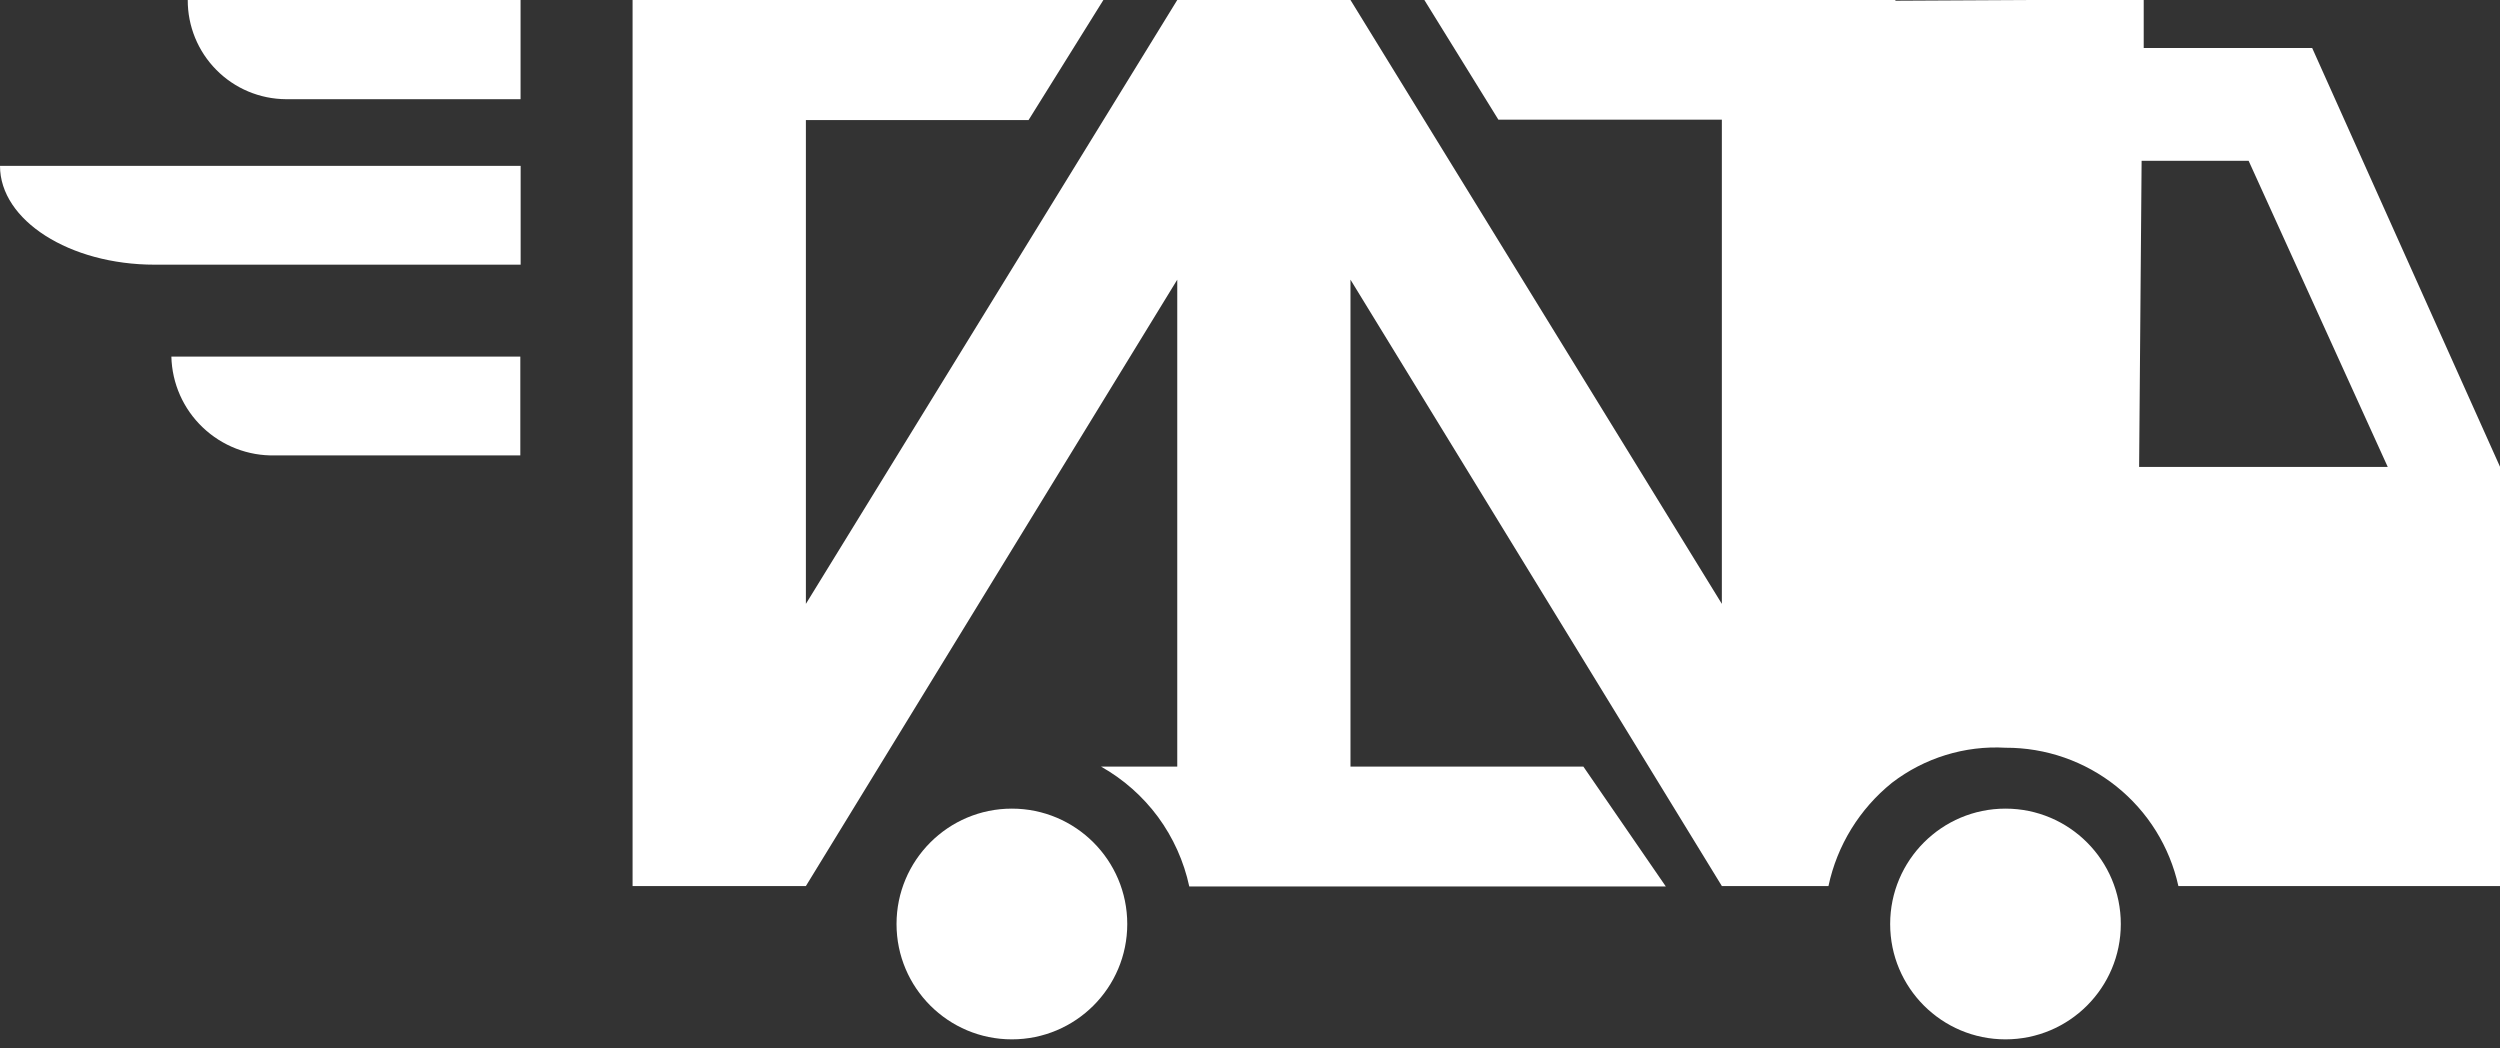
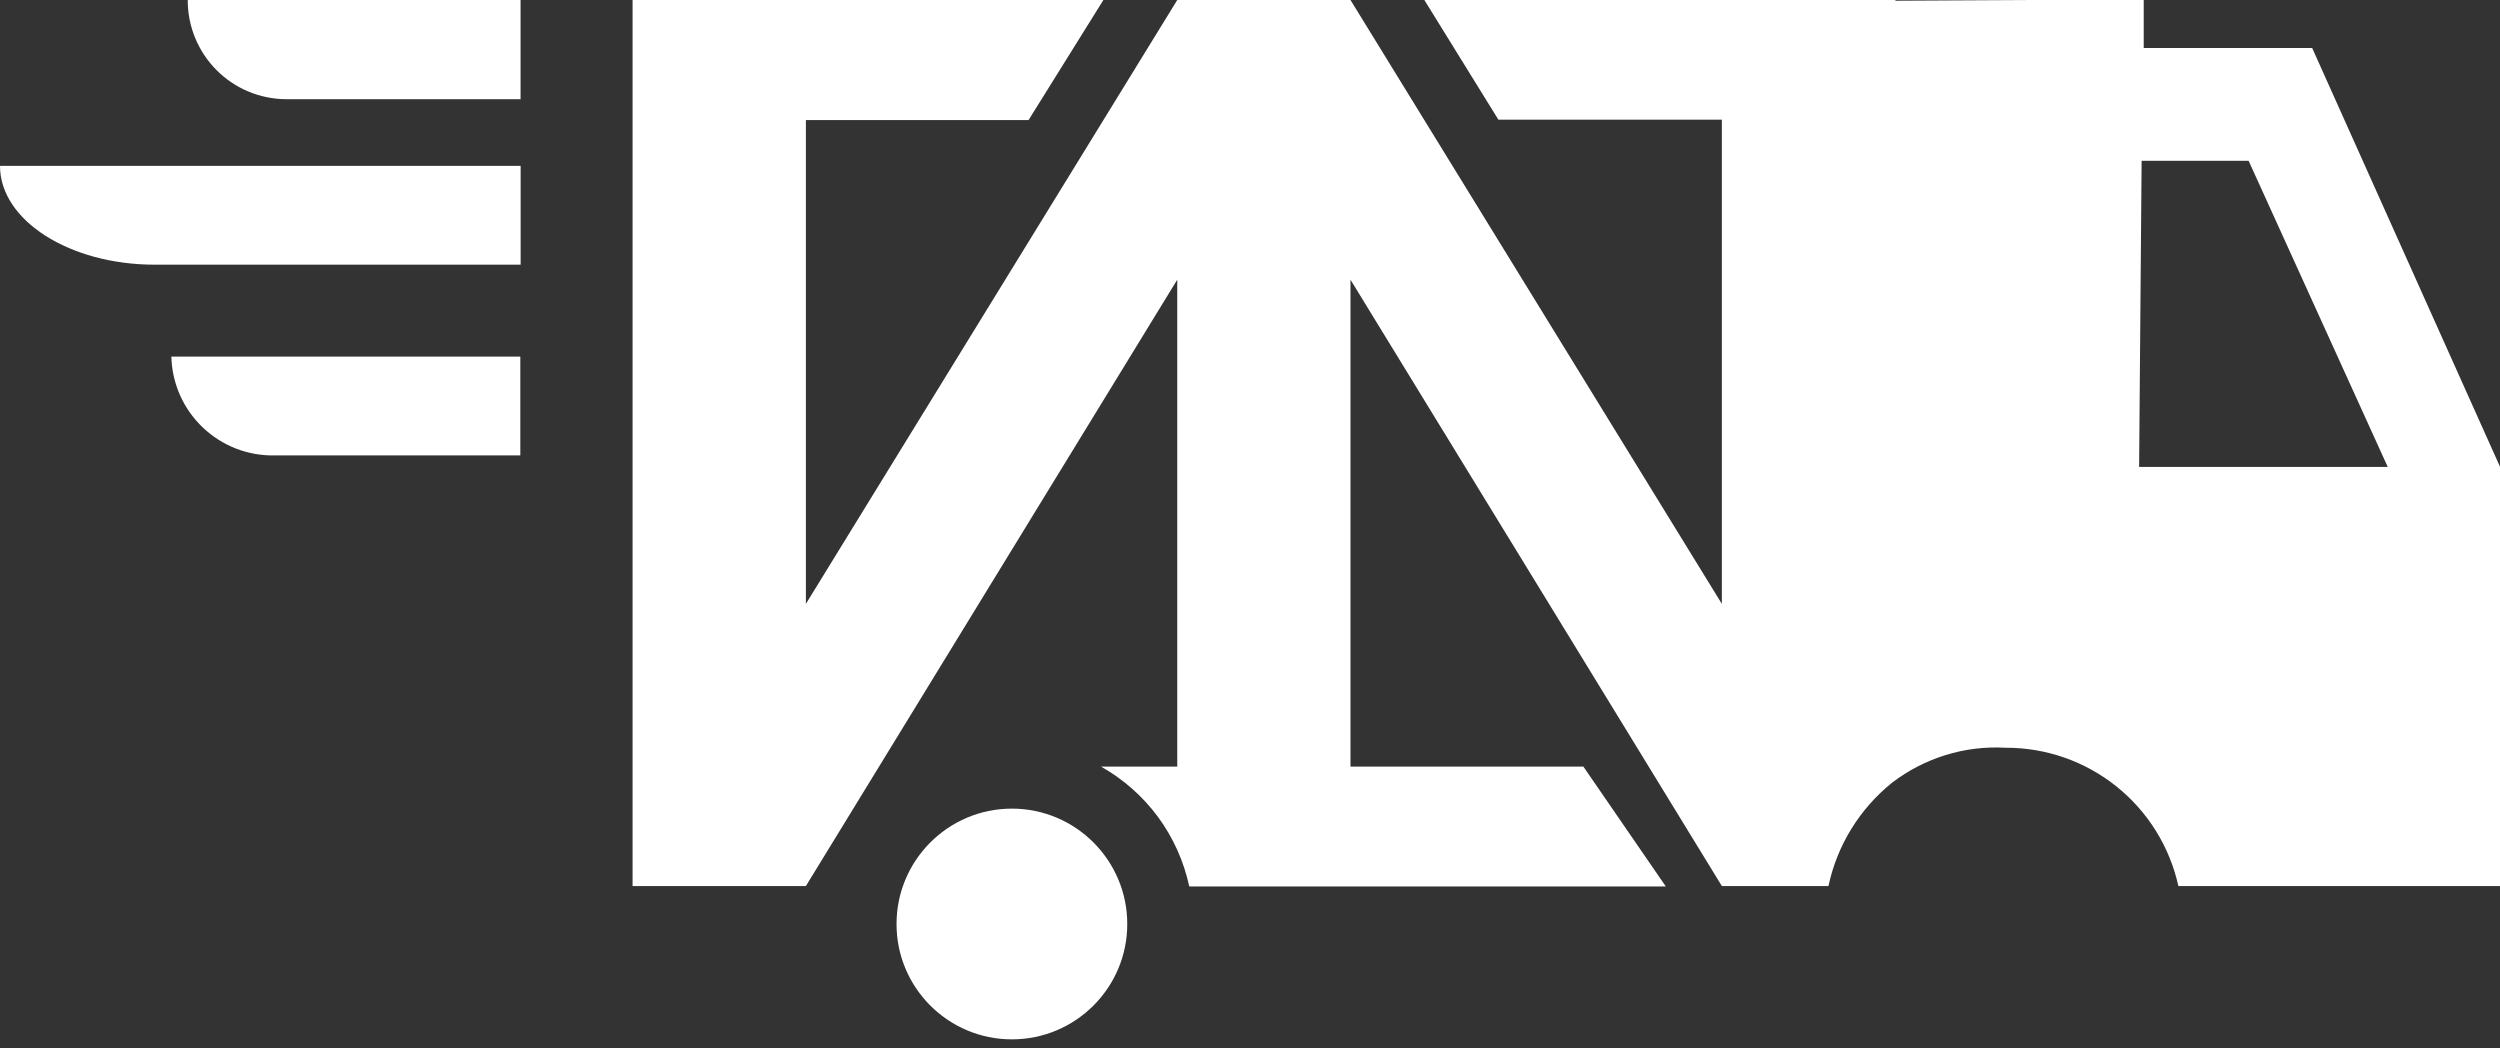
<svg xmlns="http://www.w3.org/2000/svg" width="31" height="13" viewBox="0 0 31 13" fill="none">
  <rect x="0" y="0" width="31" height="13" fill="#333333" stroke="none" />
  <path d="M2.328 0C2.327 0.325 2.454 0.636 2.683 0.867C2.911 1.098 3.222 1.228 3.546 1.23H6.455V0H2.328Z" fill="white" />
  <path d="M0 2.057C0 2.733 0.863 3.282 1.917 3.282H6.456V2.057H0Z" fill="white" />
  <path d="M2.125 4.422C2.133 4.755 2.273 5.071 2.514 5.3C2.755 5.53 3.077 5.655 3.41 5.647H6.452V4.422H2.125Z" fill="white" />
-   <path d="M24.868 12.888C25.658 12.888 26.298 12.248 26.298 11.458C26.298 10.668 25.658 10.027 24.868 10.027C24.078 10.027 23.438 10.668 23.438 11.458C23.438 12.248 24.078 12.888 24.868 12.888Z" fill="white" />
  <path d="M12.547 12.888C13.337 12.888 13.978 12.248 13.978 11.458C13.978 10.668 13.337 10.027 12.547 10.027C11.758 10.027 11.117 10.668 11.117 11.458C11.117 12.248 11.758 12.888 12.547 12.888Z" fill="white" />
  <path d="M28.671 0.595H26.582V0H25.202L23.503 0.009V0H17.662L18.58 1.484H21.351V7.488L16.746 0H14.598L9.993 7.488V1.489H12.754L13.682 0H7.844V10.987H9.993L14.598 3.468V9.506H13.653C13.93 9.662 14.171 9.875 14.36 10.131C14.548 10.387 14.68 10.681 14.747 10.992H20.656L19.634 9.506H16.746V3.468L21.351 10.987H22.673C22.78 10.482 23.059 10.03 23.461 9.706C23.863 9.398 24.363 9.243 24.869 9.272C25.368 9.27 25.853 9.439 26.243 9.751C26.633 10.063 26.904 10.499 27.012 10.987H31.001V5.79L28.671 0.595ZM26.525 5.79L26.556 1.994H27.883L29.608 5.79H26.525Z" fill="white" />
</svg>